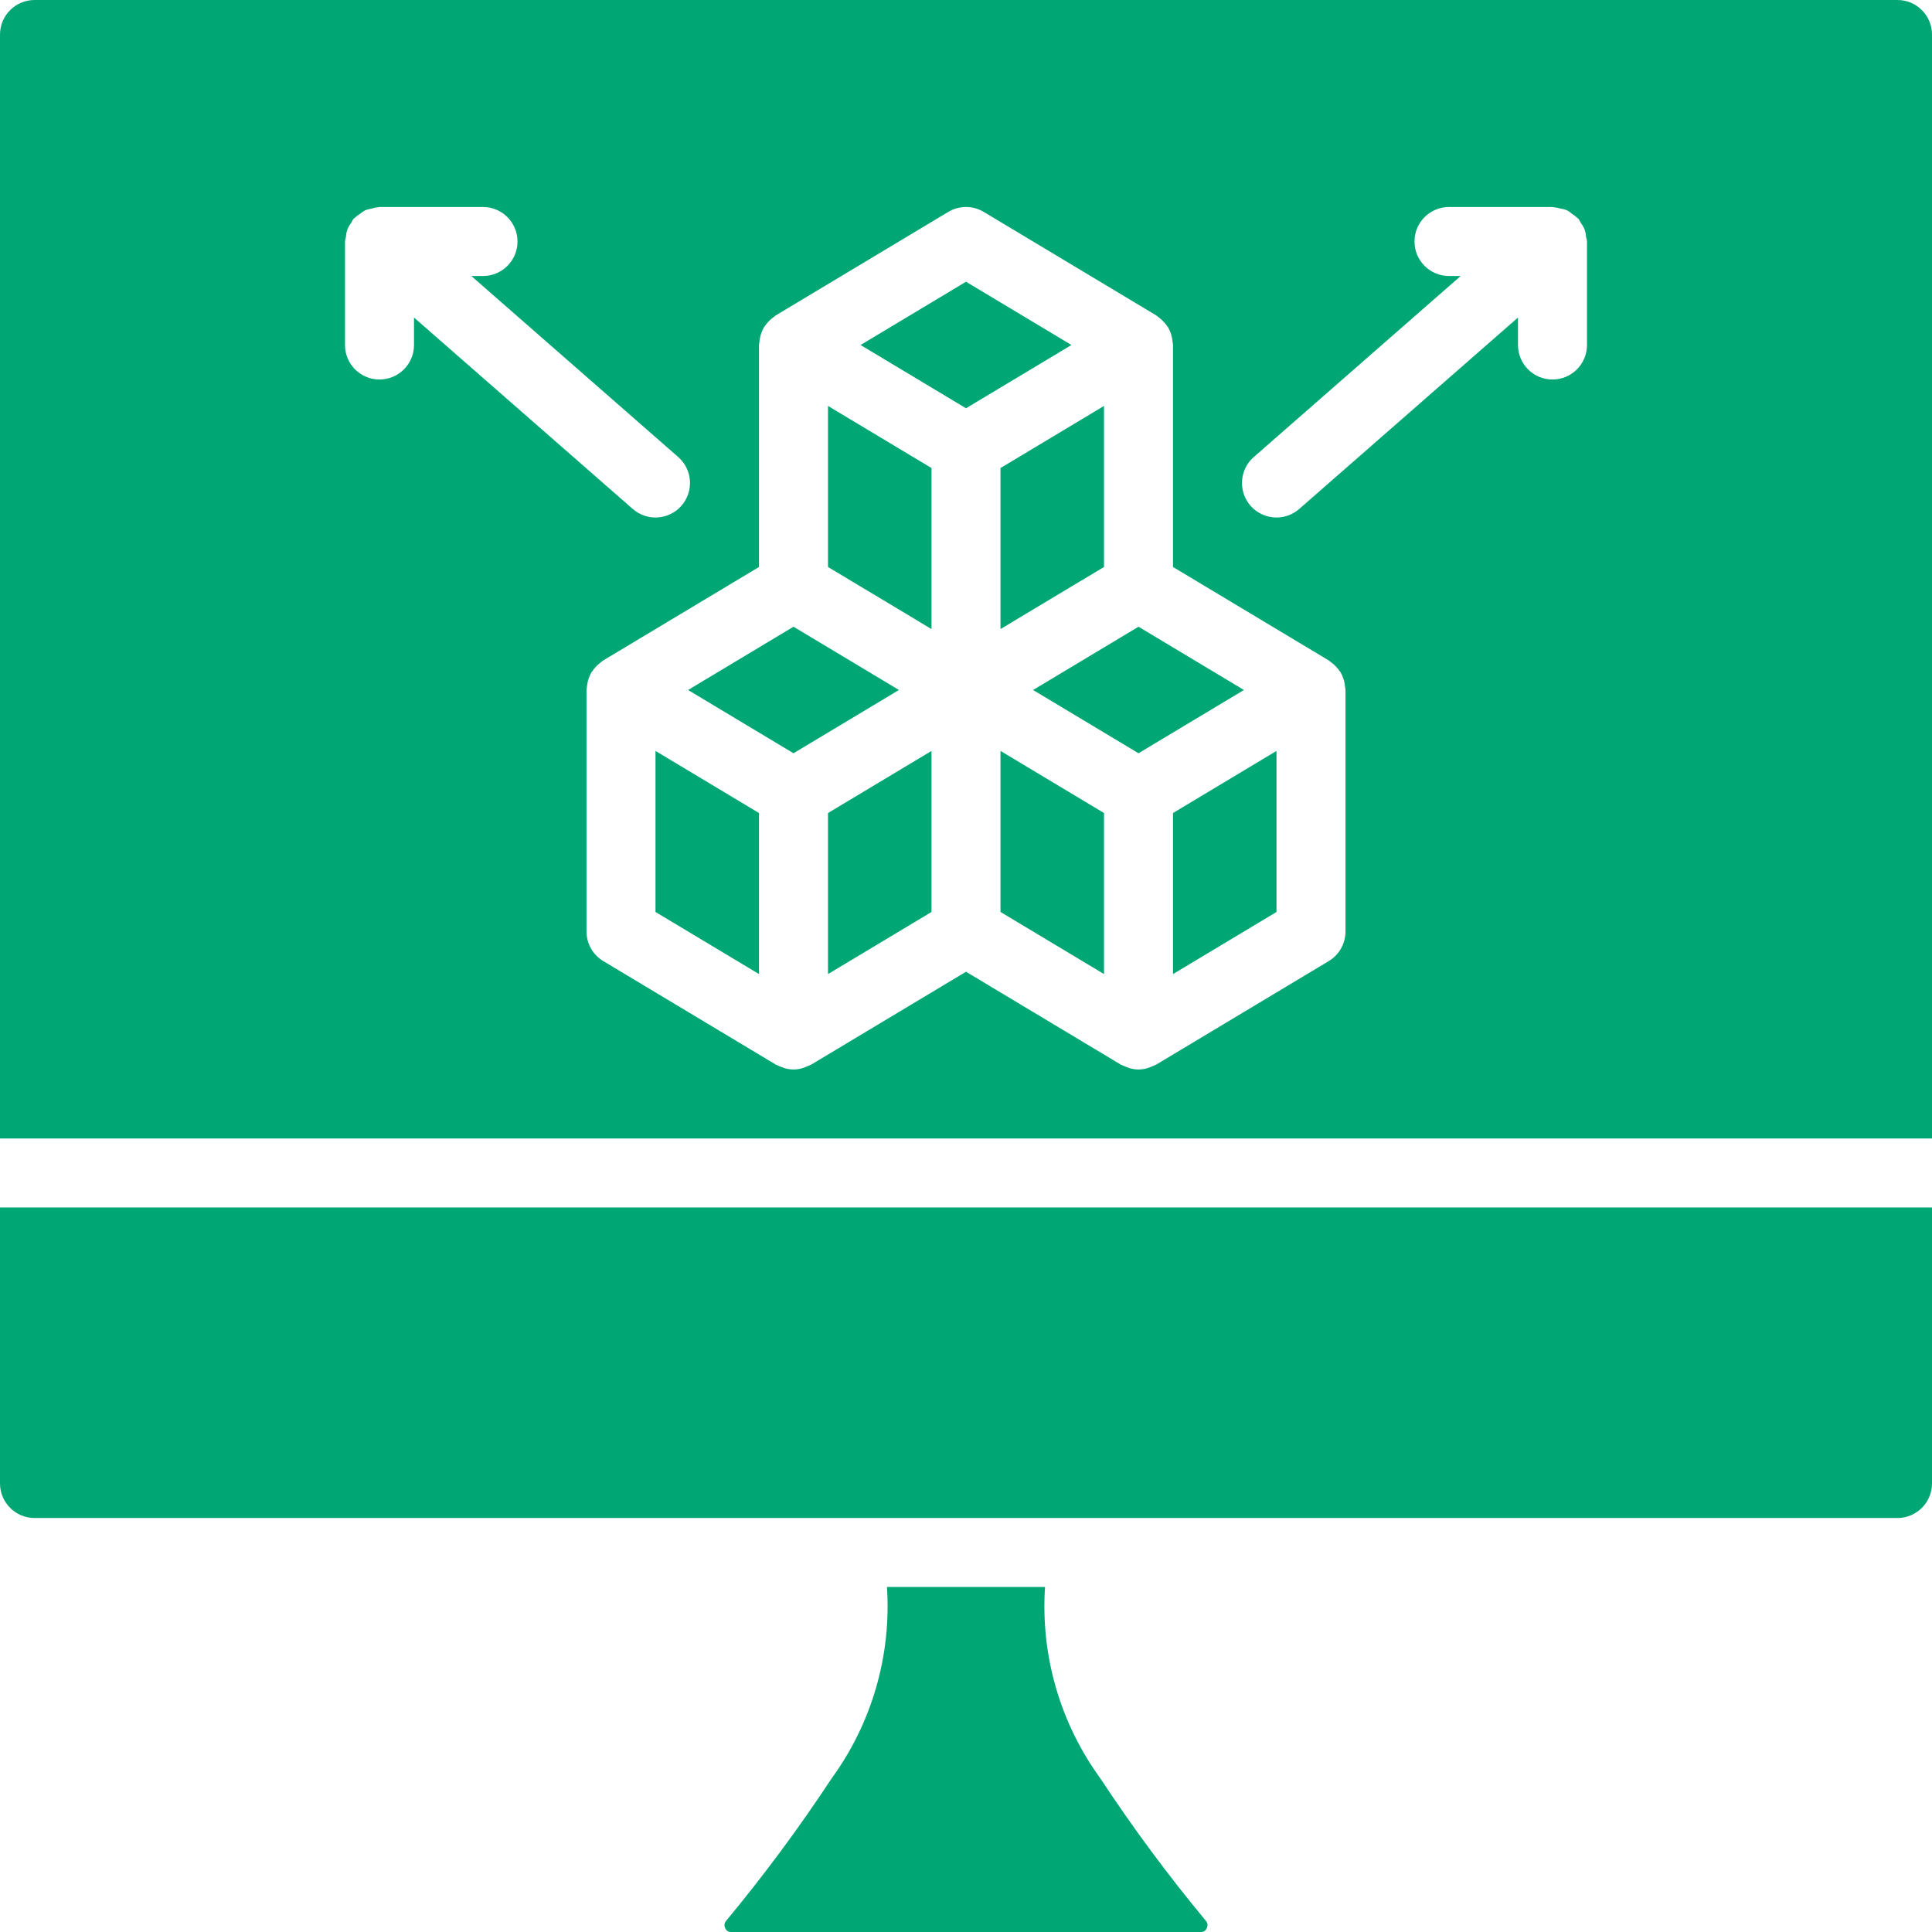
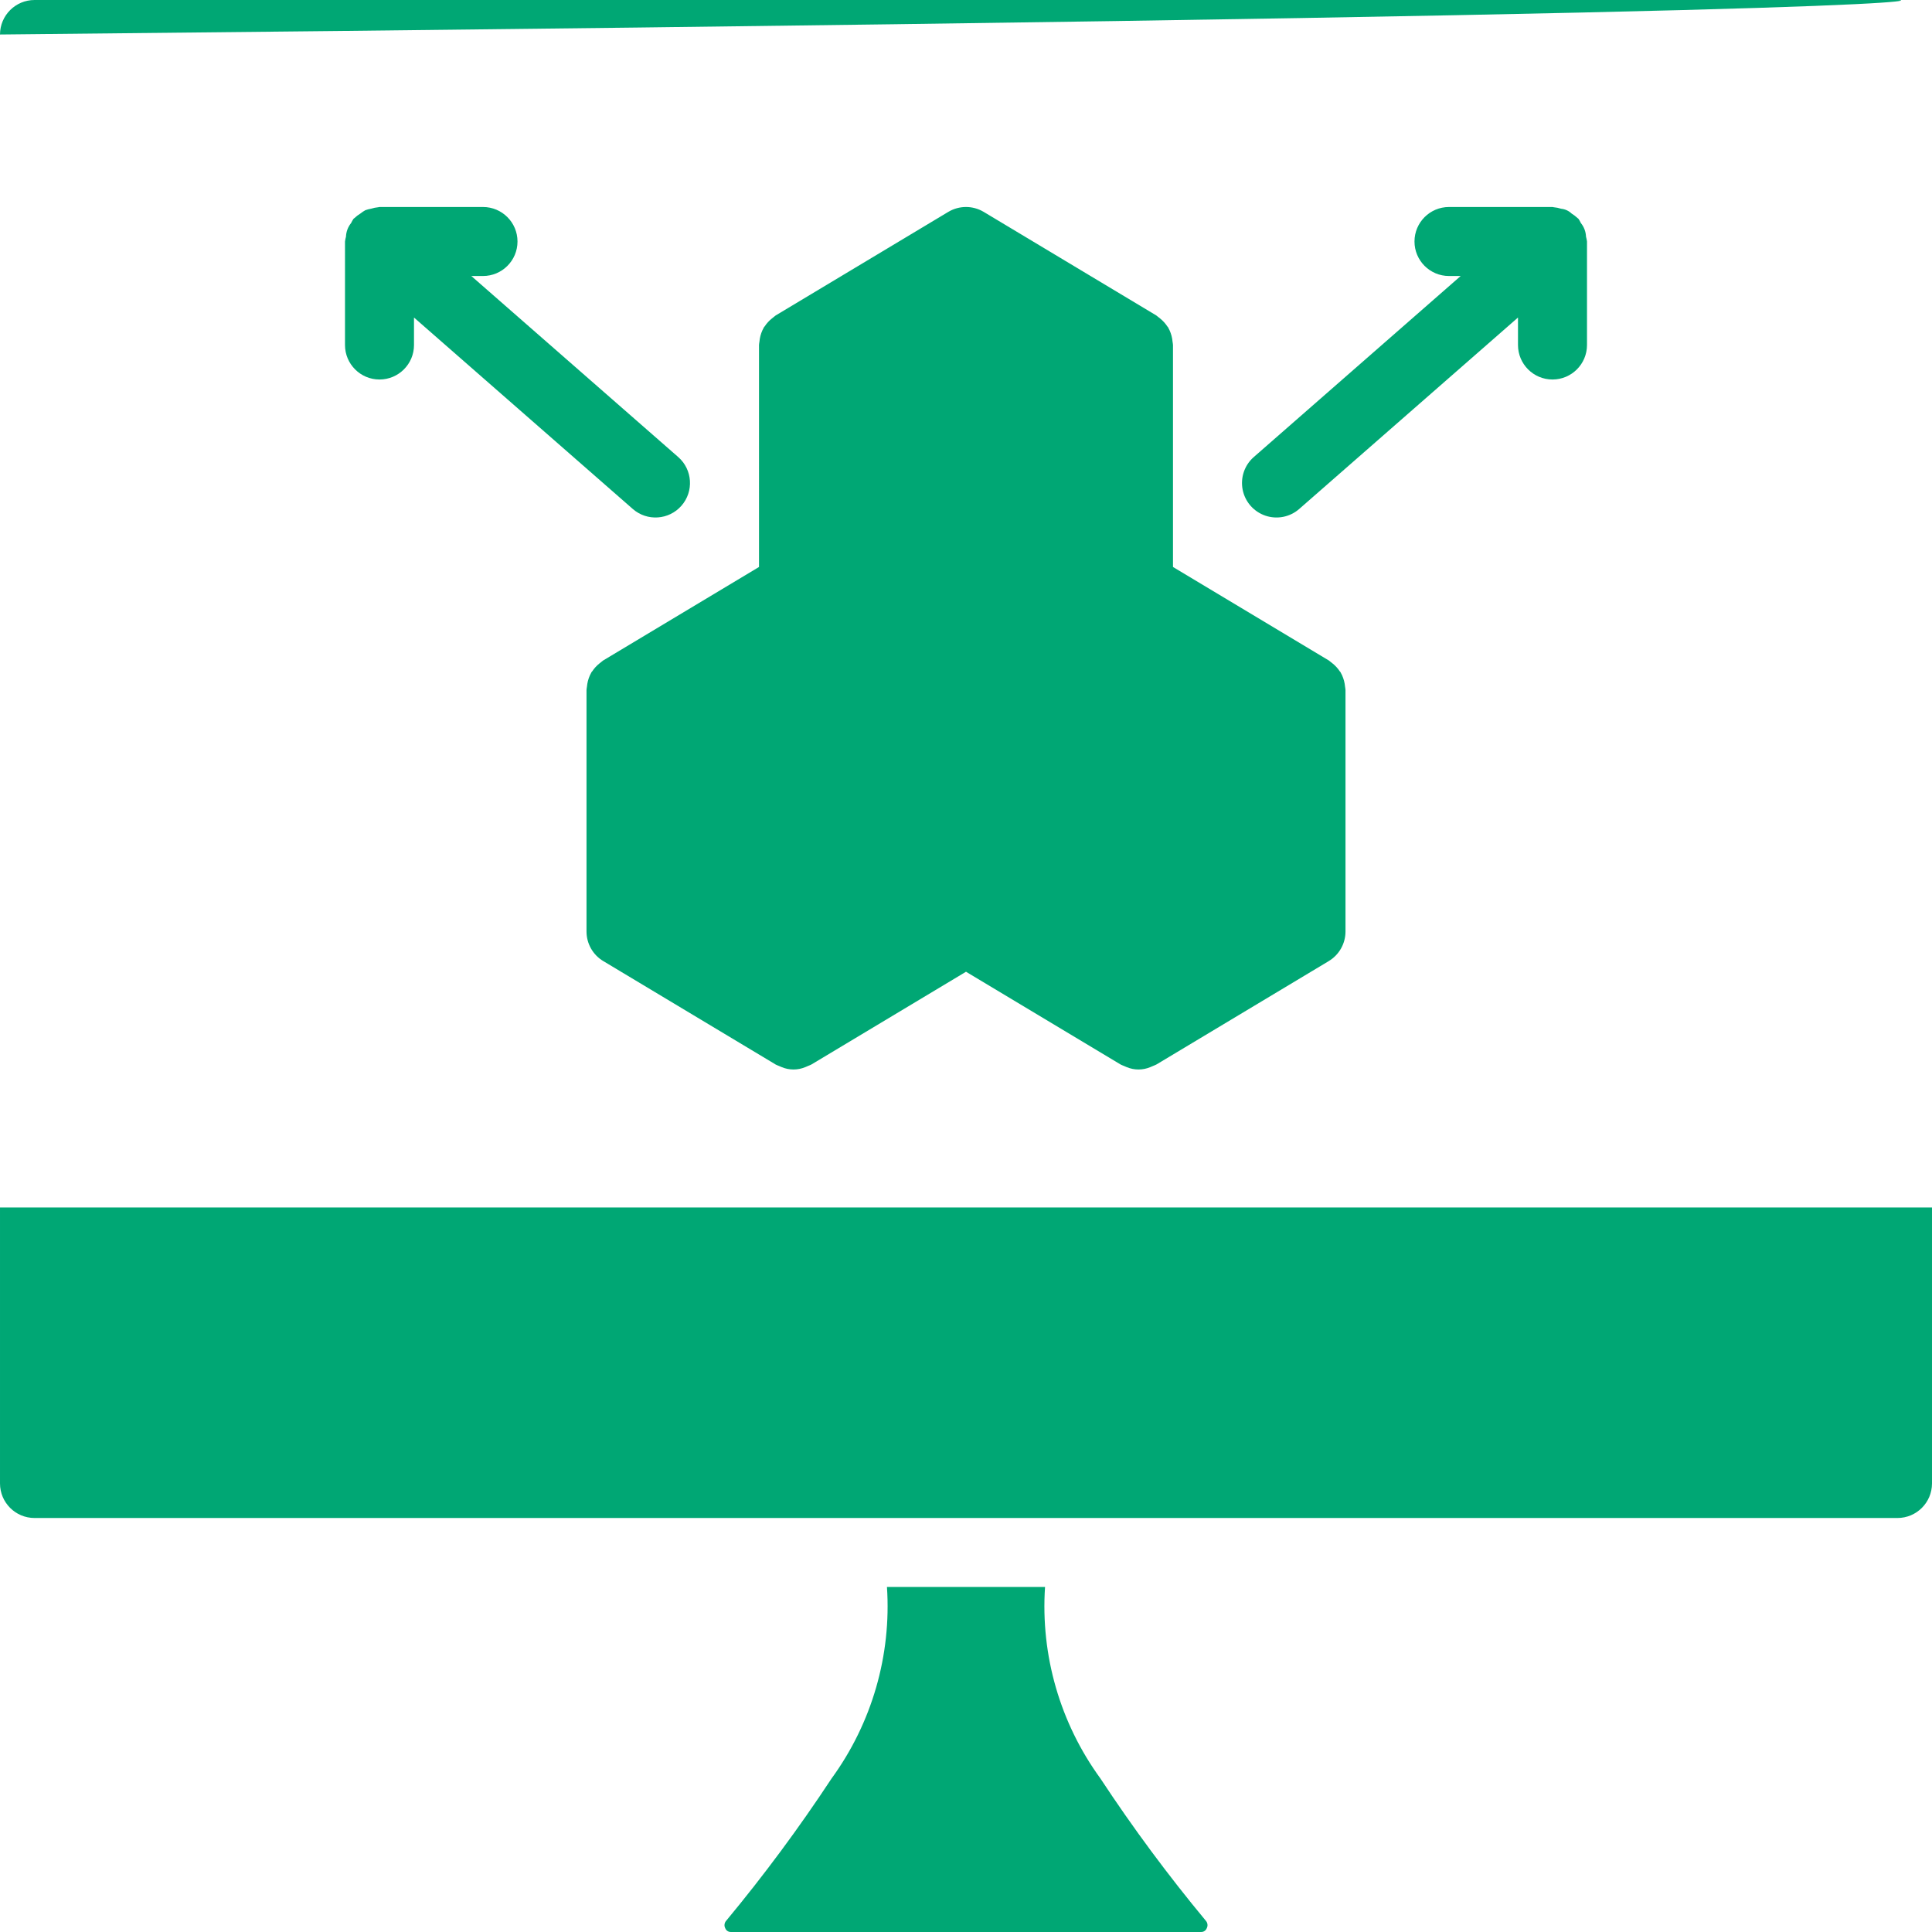
<svg xmlns="http://www.w3.org/2000/svg" version="1.1" width="512" height="512" x="0" y="0" viewBox="0 0 512.002 512.002" style="enable-background:new 0 0 512 512" xml:space="preserve" class="">
  <g>
    <g>
      <g>
        <g>
          <polygon points="219.429,258.139 246.858,241.682 246.858,199.003 219.429,215.461    " fill="#00a774" data-original="#000000" class="" />
          <polygon points="219.429,150.254 237.715,161.225 246.858,166.711 246.858,124.032 219.429,107.575    " fill="#00a774" data-original="#000000" class="" />
          <polygon points="228.572,177.061 210.286,166.089 182.346,182.857 210.286,199.625 238.227,182.857    " fill="#00a774" data-original="#000000" class="" />
          <path d="M291.617,471.308c-10.683-14.671-15.875-32.628-14.67-50.737h-41.893c1.205,18.109-3.987,36.065-14.67,50.737     c-8.61,13.074-17.935,25.663-27.933,37.71c-0.494,0.541-0.596,1.334-0.254,1.982c0.243,0.628,0.859,1.03,1.531,1h124.544     c0.672,0.03,1.289-0.372,1.531-1c0.34-0.648,0.24-1.439-0.25-1.982C309.554,496.973,300.227,484.383,291.617,471.308z" fill="#00a774" data-original="#000000" class="" />
          <path d="M0.001,393.143c0.007,5.047,4.096,9.136,9.143,9.143h493.714c5.047-0.007,9.136-4.096,9.143-9.143V320h-512V393.143z" fill="#00a774" data-original="#000000" class="" />
          <polygon points="256.001,74.661 228.06,91.429 256.001,108.197 283.941,91.429    " fill="#00a774" data-original="#000000" class="" />
          <polygon points="173.715,241.682 201.144,258.139 201.144,215.461 173.715,199.003    " fill="#00a774" data-original="#000000" class="" />
-           <path d="M502.858,0H9.144C4.097,0.007,0.007,4.096,0.001,9.143v292.571h512V9.143C511.994,4.096,507.905,0.007,502.858,0z      M109.715,91.429c0,5.049-4.093,9.143-9.143,9.143c-5.049,0-9.143-4.093-9.143-9.143V64c0.054-0.434,0.141-0.863,0.259-1.284     c0.051-1.314,0.526-2.577,1.353-3.599c0.188-0.396,0.406-0.776,0.651-1.139c0.069-0.079,0.169-0.107,0.239-0.183     c0.484-0.463,1.018-0.87,1.592-1.215c0.403-0.324,0.833-0.614,1.284-0.866c0.504-0.182,1.022-0.319,1.55-0.41     c0.622-0.198,1.264-0.328,1.915-0.387c0.106-0.003,0.193-0.06,0.299-0.06h27.429c5.049,0,9.143,4.093,9.143,9.143     s-4.093,9.143-9.143,9.143h-3.095l54.831,47.978c3.799,3.326,4.183,9.102,0.857,12.902c-3.326,3.799-9.102,4.183-12.902,0.857     l-57.978-50.73V91.429z M356.572,246.857c0,3.211-1.684,6.187-4.438,7.839l-45.714,27.429c-0.243,0.146-0.513,0.206-0.765,0.328     c-0.265,0.128-0.52,0.239-0.798,0.341c-2.009,0.846-4.275,0.846-6.285,0c-0.278-0.103-0.534-0.213-0.798-0.341     c-0.252-0.121-0.522-0.182-0.765-0.328l-41.009-24.605l-41.009,24.605c-0.243,0.146-0.513,0.206-0.765,0.328     c-0.264,0.128-0.52,0.239-0.798,0.341c-2.009,0.846-4.275,0.846-6.285,0c-0.278-0.103-0.534-0.213-0.798-0.341     c-0.252-0.121-0.522-0.182-0.765-0.328l-45.714-27.429c-2.753-1.652-4.438-4.628-4.438-7.839v-64     c0-0.291,0.084-0.565,0.111-0.851c0.025-0.267,0.054-0.519,0.102-0.785c0.176-1.049,0.535-2.06,1.061-2.985l0.03-0.084     c0.049-0.082,0.134-0.124,0.186-0.204c0.53-0.81,1.186-1.531,1.943-2.133c0.205-0.167,0.393-0.337,0.611-0.485     c0.14-0.095,0.248-0.224,0.394-0.312l41.277-24.766V91.429c0-0.291,0.084-0.565,0.111-0.851c0.025-0.267,0.054-0.52,0.102-0.785     c0.176-1.049,0.535-2.06,1.061-2.985l0.03-0.084c0.049-0.082,0.134-0.124,0.185-0.204c0.53-0.811,1.187-1.532,1.946-2.136     c0.206-0.167,0.394-0.337,0.612-0.485c0.139-0.094,0.246-0.223,0.391-0.31l45.714-27.429c2.895-1.741,6.515-1.741,9.411,0     l45.714,27.429c0.148,0.089,0.258,0.22,0.4,0.317c0.211,0.143,0.394,0.309,0.594,0.471c0.763,0.605,1.423,1.328,1.955,2.143     c0.051,0.08,0.136,0.121,0.185,0.203l0.03,0.084c0.525,0.925,0.884,1.936,1.061,2.985c0.049,0.266,0.078,0.518,0.102,0.785     c0.027,0.286,0.111,0.56,0.111,0.851v58.823l41.277,24.766c0.148,0.089,0.258,0.219,0.4,0.316     c0.213,0.144,0.396,0.31,0.597,0.473c0.762,0.604,1.421,1.328,1.953,2.142c0.051,0.08,0.136,0.12,0.185,0.203l0.03,0.084     c0.525,0.925,0.884,1.936,1.061,2.985c0.049,0.266,0.078,0.518,0.102,0.785c0.027,0.286,0.111,0.56,0.111,0.851L356.572,246.857z      M420.572,91.429c0,5.049-4.093,9.143-9.143,9.143s-9.143-4.093-9.143-9.143v-7.28l-57.978,50.731     c-2.458,2.152-5.877,2.828-8.969,1.776c-3.092-1.053-5.388-3.675-6.022-6.879c-0.634-3.204,0.489-6.504,2.947-8.655     l54.831-47.978h-3.095c-5.049,0-9.143-4.093-9.143-9.143s4.093-9.143,9.143-9.143h27.429c0.099,0,0.181,0.053,0.279,0.056     c0.688,0.058,1.367,0.195,2.023,0.409c1.043,0.102,2.022,0.553,2.777,1.28c0.562,0.34,1.085,0.739,1.56,1.193     c0.071,0.076,0.171,0.104,0.24,0.184c0.246,0.362,0.463,0.743,0.651,1.139c0.827,1.023,1.301,2.285,1.353,3.599     c0.119,0.421,0.206,0.85,0.26,1.284V91.429z" fill="#00a774" data-original="#000000" class="" />
-           <polygon points="310.858,258.139 338.286,241.682 338.286,199.003 310.858,215.461    " fill="#00a774" data-original="#000000" class="" />
+           <path d="M502.858,0H9.144C4.097,0.007,0.007,4.096,0.001,9.143v292.571V9.143C511.994,4.096,507.905,0.007,502.858,0z      M109.715,91.429c0,5.049-4.093,9.143-9.143,9.143c-5.049,0-9.143-4.093-9.143-9.143V64c0.054-0.434,0.141-0.863,0.259-1.284     c0.051-1.314,0.526-2.577,1.353-3.599c0.188-0.396,0.406-0.776,0.651-1.139c0.069-0.079,0.169-0.107,0.239-0.183     c0.484-0.463,1.018-0.87,1.592-1.215c0.403-0.324,0.833-0.614,1.284-0.866c0.504-0.182,1.022-0.319,1.55-0.41     c0.622-0.198,1.264-0.328,1.915-0.387c0.106-0.003,0.193-0.06,0.299-0.06h27.429c5.049,0,9.143,4.093,9.143,9.143     s-4.093,9.143-9.143,9.143h-3.095l54.831,47.978c3.799,3.326,4.183,9.102,0.857,12.902c-3.326,3.799-9.102,4.183-12.902,0.857     l-57.978-50.73V91.429z M356.572,246.857c0,3.211-1.684,6.187-4.438,7.839l-45.714,27.429c-0.243,0.146-0.513,0.206-0.765,0.328     c-0.265,0.128-0.52,0.239-0.798,0.341c-2.009,0.846-4.275,0.846-6.285,0c-0.278-0.103-0.534-0.213-0.798-0.341     c-0.252-0.121-0.522-0.182-0.765-0.328l-41.009-24.605l-41.009,24.605c-0.243,0.146-0.513,0.206-0.765,0.328     c-0.264,0.128-0.52,0.239-0.798,0.341c-2.009,0.846-4.275,0.846-6.285,0c-0.278-0.103-0.534-0.213-0.798-0.341     c-0.252-0.121-0.522-0.182-0.765-0.328l-45.714-27.429c-2.753-1.652-4.438-4.628-4.438-7.839v-64     c0-0.291,0.084-0.565,0.111-0.851c0.025-0.267,0.054-0.519,0.102-0.785c0.176-1.049,0.535-2.06,1.061-2.985l0.03-0.084     c0.049-0.082,0.134-0.124,0.186-0.204c0.53-0.81,1.186-1.531,1.943-2.133c0.205-0.167,0.393-0.337,0.611-0.485     c0.14-0.095,0.248-0.224,0.394-0.312l41.277-24.766V91.429c0-0.291,0.084-0.565,0.111-0.851c0.025-0.267,0.054-0.52,0.102-0.785     c0.176-1.049,0.535-2.06,1.061-2.985l0.03-0.084c0.049-0.082,0.134-0.124,0.185-0.204c0.53-0.811,1.187-1.532,1.946-2.136     c0.206-0.167,0.394-0.337,0.612-0.485c0.139-0.094,0.246-0.223,0.391-0.31l45.714-27.429c2.895-1.741,6.515-1.741,9.411,0     l45.714,27.429c0.148,0.089,0.258,0.22,0.4,0.317c0.211,0.143,0.394,0.309,0.594,0.471c0.763,0.605,1.423,1.328,1.955,2.143     c0.051,0.08,0.136,0.121,0.185,0.203l0.03,0.084c0.525,0.925,0.884,1.936,1.061,2.985c0.049,0.266,0.078,0.518,0.102,0.785     c0.027,0.286,0.111,0.56,0.111,0.851v58.823l41.277,24.766c0.148,0.089,0.258,0.219,0.4,0.316     c0.213,0.144,0.396,0.31,0.597,0.473c0.762,0.604,1.421,1.328,1.953,2.142c0.051,0.08,0.136,0.12,0.185,0.203l0.03,0.084     c0.525,0.925,0.884,1.936,1.061,2.985c0.049,0.266,0.078,0.518,0.102,0.785c0.027,0.286,0.111,0.56,0.111,0.851L356.572,246.857z      M420.572,91.429c0,5.049-4.093,9.143-9.143,9.143s-9.143-4.093-9.143-9.143v-7.28l-57.978,50.731     c-2.458,2.152-5.877,2.828-8.969,1.776c-3.092-1.053-5.388-3.675-6.022-6.879c-0.634-3.204,0.489-6.504,2.947-8.655     l54.831-47.978h-3.095c-5.049,0-9.143-4.093-9.143-9.143s4.093-9.143,9.143-9.143h27.429c0.099,0,0.181,0.053,0.279,0.056     c0.688,0.058,1.367,0.195,2.023,0.409c1.043,0.102,2.022,0.553,2.777,1.28c0.562,0.34,1.085,0.739,1.56,1.193     c0.071,0.076,0.171,0.104,0.24,0.184c0.246,0.362,0.463,0.743,0.651,1.139c0.827,1.023,1.301,2.285,1.353,3.599     c0.119,0.421,0.206,0.85,0.26,1.284V91.429z" fill="#00a774" data-original="#000000" class="" />
          <polygon points="265.144,166.711 274.286,161.225 292.572,150.254 292.572,107.575 265.144,124.032    " fill="#00a774" data-original="#000000" class="" />
          <polygon points="265.144,241.682 292.572,258.139 292.572,215.461 265.144,199.003    " fill="#00a774" data-original="#000000" class="" />
          <polygon points="301.715,166.089 283.429,177.061 273.775,182.857 301.715,199.625 329.656,182.857    " fill="#00a774" data-original="#000000" class="" />
        </g>
      </g>
    </g>
    <g>
</g>
    <g>
</g>
    <g>
</g>
    <g>
</g>
    <g>
</g>
    <g>
</g>
    <g>
</g>
    <g>
</g>
    <g>
</g>
    <g>
</g>
    <g>
</g>
    <g>
</g>
    <g>
</g>
    <g>
</g>
    <g>
</g>
  </g>
</svg>